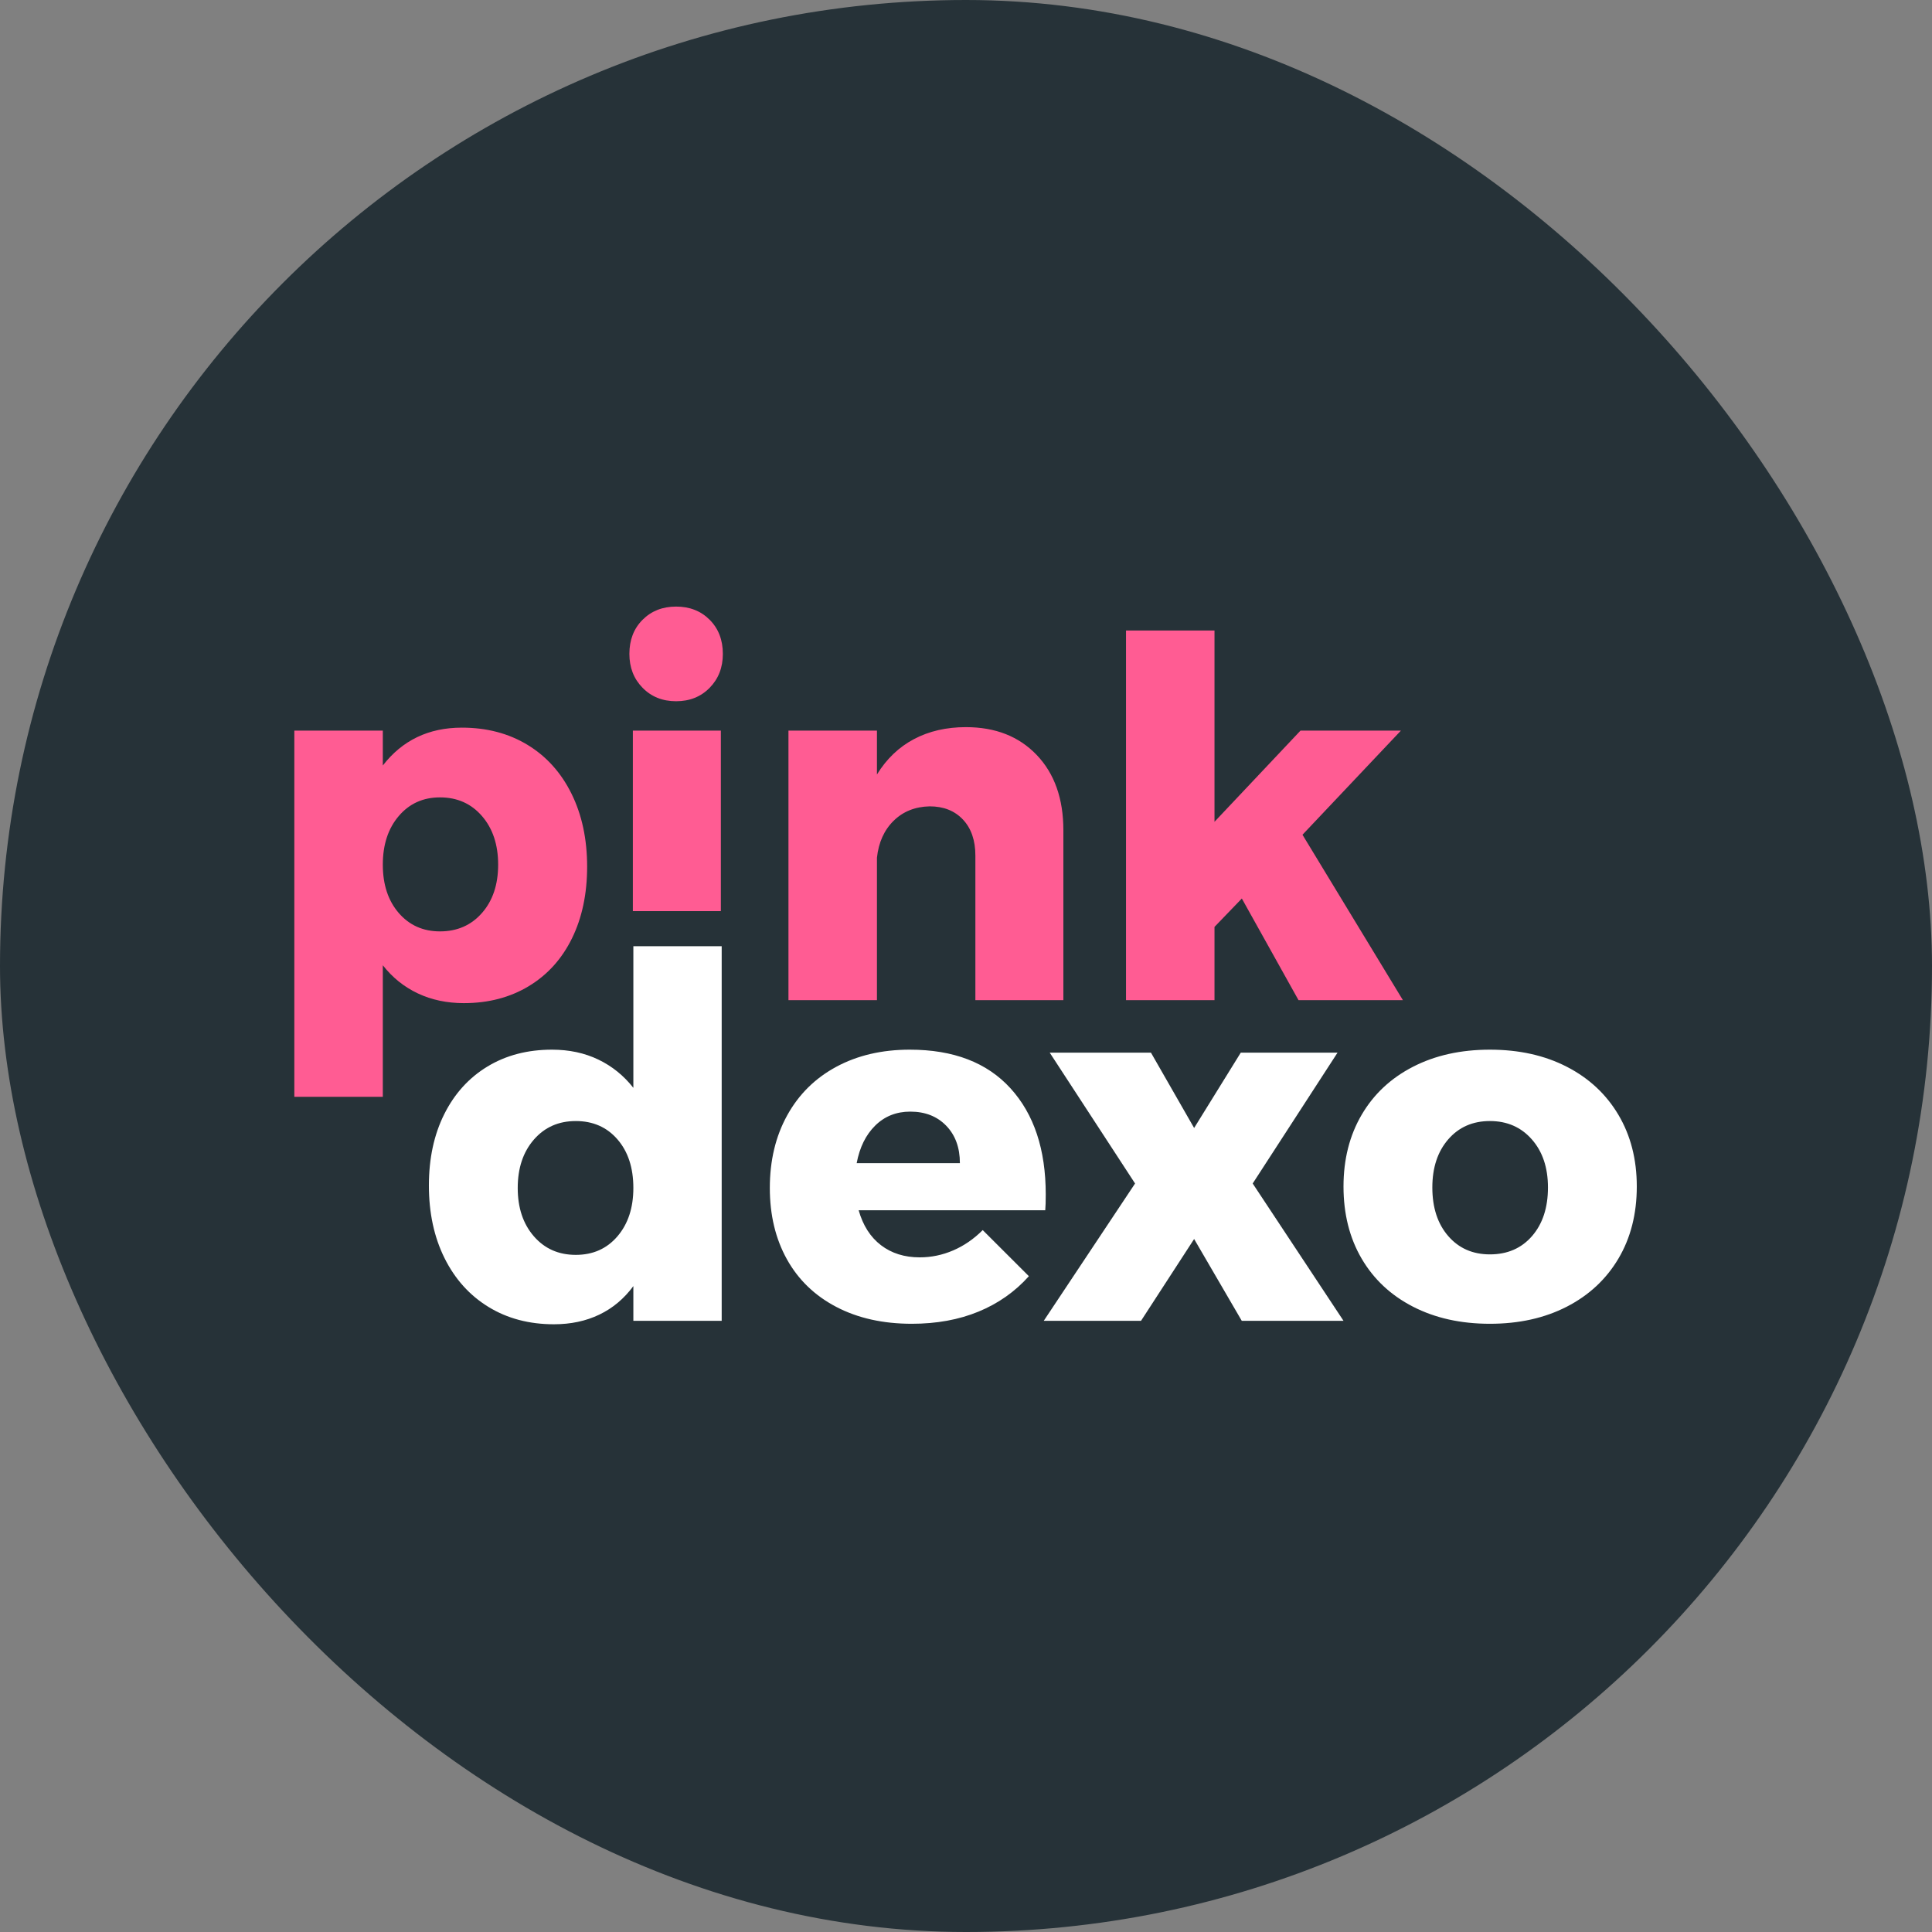
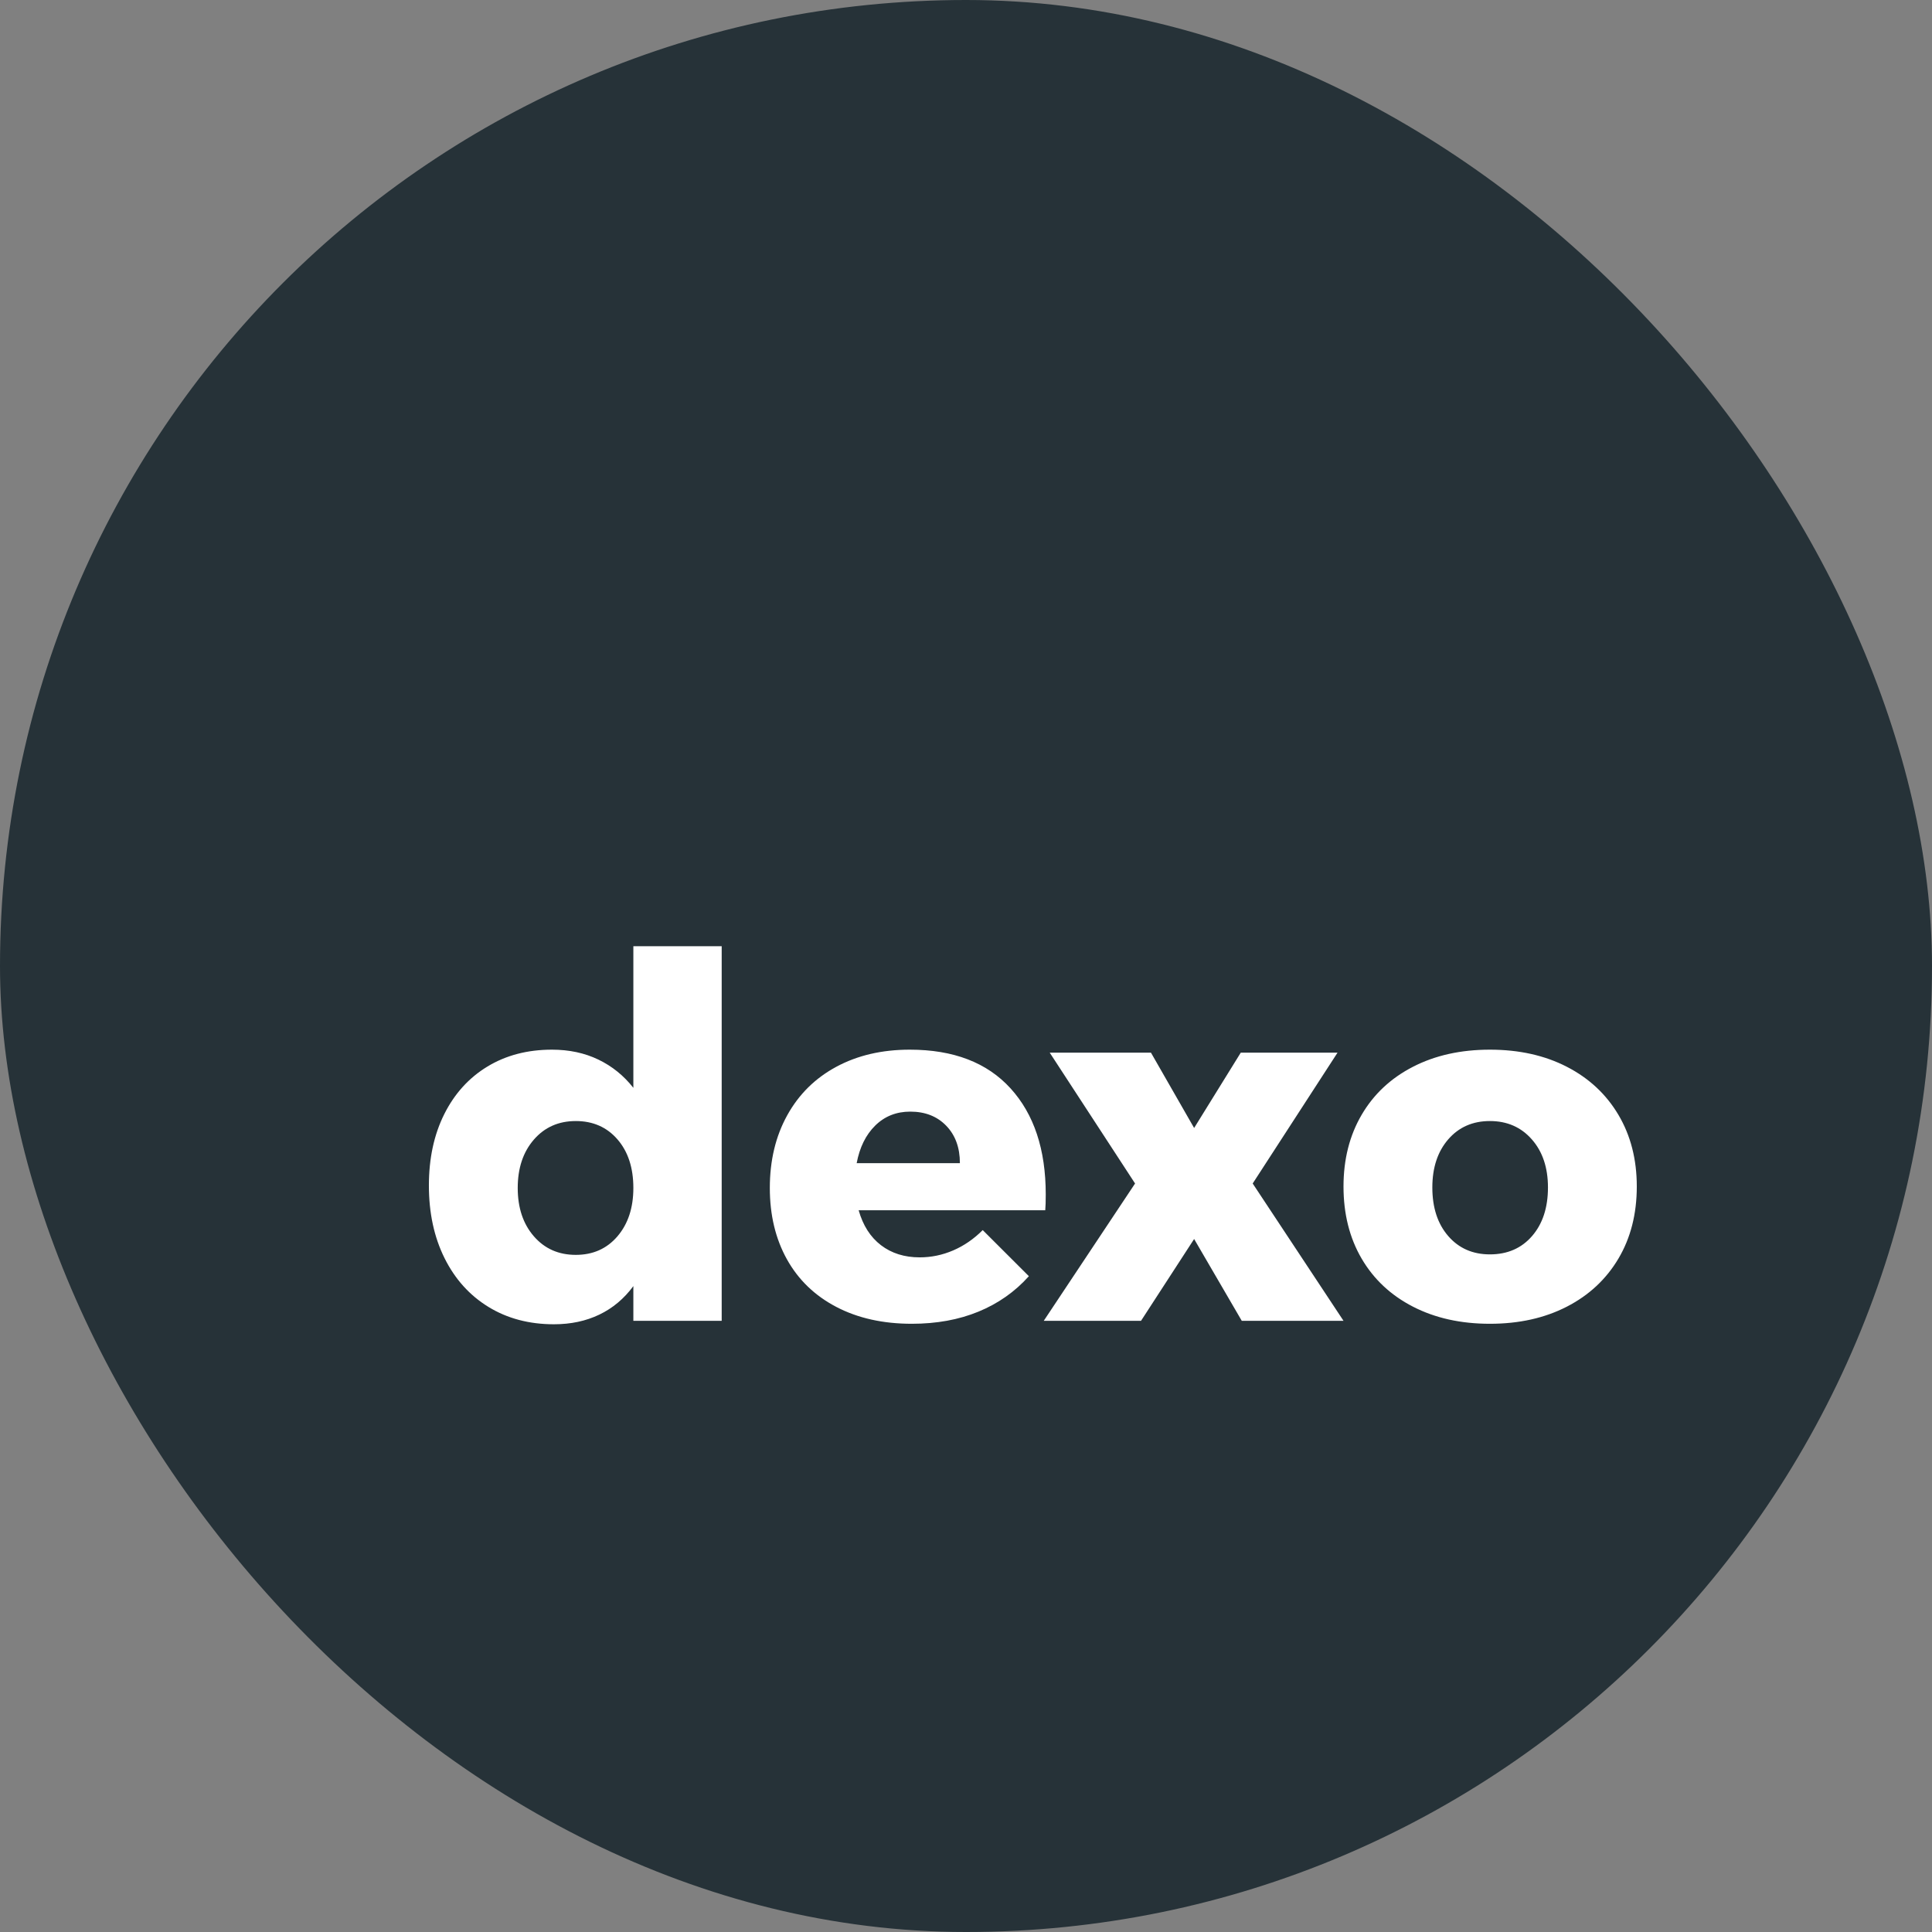
<svg xmlns="http://www.w3.org/2000/svg" width="200px" height="200px" viewBox="0 0 200 200" version="1.1">
  <rect x="0" y="0" width="200" height="200" fill="#808080" stroke="none" />
  <title>Logo</title>
  <g id="Logo" stroke="none" stroke-width="1" fill="none" fill-rule="evenodd">
    <rect id="Rectangle" fill="#263238" x="0" y="0" width="200" height="200" rx="100" />
-     <path d="M54.604,77.104 C56.56,78.29 58.078,79.975 59.159,82.158 C60.239,84.341 60.78,86.86 60.78,89.713 C60.78,92.532 60.256,95.008 59.21,97.139 C58.164,99.271 56.671,100.921 54.733,102.09 C52.794,103.259 50.556,103.844 48.017,103.844 C46.267,103.844 44.681,103.508 43.257,102.838 C41.833,102.168 40.624,101.196 39.629,99.924 L39.629,113.539 L30.469,113.539 L30.469,75.634 L39.629,75.634 L39.629,79.244 C41.653,76.631 44.38,75.325 47.811,75.325 C50.384,75.325 52.649,75.918 54.604,77.104 Z M49.895,94.509 C51.01,93.237 51.568,91.57 51.568,89.507 C51.568,87.444 51.01,85.768 49.895,84.479 C48.78,83.189 47.331,82.545 45.547,82.545 C43.797,82.545 42.374,83.189 41.276,84.479 C40.178,85.768 39.629,87.444 39.629,89.507 C39.629,91.57 40.178,93.237 41.276,94.509 C42.374,95.781 43.797,96.417 45.547,96.417 C47.331,96.417 48.78,95.781 49.895,94.509 Z M65.514,75.634 L74.623,75.634 L74.623,94.321 L65.514,94.321 L65.514,75.634 Z M73.465,64.16 C74.374,65.071 74.829,66.248 74.829,67.692 C74.829,69.102 74.374,70.271 73.465,71.199 C72.556,72.127 71.398,72.592 69.991,72.592 C68.585,72.592 67.427,72.127 66.518,71.199 C65.608,70.271 65.154,69.102 65.154,67.692 C65.154,66.248 65.608,65.071 66.518,64.16 C67.427,63.249 68.585,62.793 69.991,62.793 C71.398,62.793 72.556,63.249 73.465,64.16 Z M107.327,78.161 C109.162,80.087 110.08,82.682 110.08,85.948 L110.08,103.534 L100.971,103.534 L100.971,88.579 C100.971,86.997 100.542,85.751 99.684,84.84 C98.827,83.929 97.677,83.473 96.237,83.473 C94.727,83.507 93.483,84.006 92.506,84.969 C91.528,85.931 90.953,87.203 90.782,88.785 L90.782,103.534 L81.621,103.534 L81.621,75.634 L90.782,75.634 L90.782,80.172 C91.777,78.557 93.055,77.336 94.616,76.511 C96.177,75.686 97.969,75.273 99.993,75.273 C103.047,75.273 105.491,76.236 107.327,78.161 Z M134.421,103.534 L128.554,93.014 L125.724,95.953 L125.724,103.534 L116.564,103.534 L116.564,65.268 L125.724,65.268 L125.724,85.072 L134.627,75.634 L145.022,75.634 L134.833,86.413 L145.228,103.534 L134.421,103.534 Z" id="pink-copy" fill="#FF5C93" />
    <path d="M74.709,97.95 L74.709,136.729 L65.565,136.729 L65.565,133.137 C64.606,134.437 63.433,135.42 62.046,136.087 C60.658,136.754 59.092,137.088 57.345,137.088 C54.776,137.088 52.516,136.489 50.564,135.292 C48.612,134.095 47.096,132.41 46.017,130.238 C44.938,128.066 44.399,125.56 44.399,122.721 C44.399,119.916 44.93,117.453 45.992,115.332 C47.053,113.211 48.543,111.569 50.461,110.406 C52.379,109.243 54.605,108.661 57.139,108.661 C58.92,108.661 60.521,109.003 61.943,109.688 C63.364,110.372 64.571,111.347 65.565,112.612 L65.565,97.95 L74.709,97.95 Z M63.921,127.98 C65.017,126.697 65.565,125.03 65.565,122.977 C65.565,120.891 65.017,119.214 63.921,117.949 C62.825,116.683 61.386,116.05 59.605,116.05 C57.824,116.05 56.377,116.692 55.264,117.974 C54.151,119.257 53.595,120.925 53.595,122.977 C53.595,125.03 54.151,126.697 55.264,127.98 C56.377,129.263 57.824,129.904 59.605,129.904 C61.386,129.904 62.825,129.263 63.921,127.98 Z M104.608,112.664 C107.039,115.332 108.255,118.992 108.255,123.644 C108.255,124.363 108.238,124.91 108.204,125.286 L88.888,125.286 C89.333,126.86 90.104,128.066 91.2,128.904 C92.295,129.742 93.631,130.161 95.207,130.161 C96.405,130.161 97.561,129.921 98.674,129.442 C99.787,128.964 100.806,128.262 101.731,127.339 L106.509,132.111 C105.07,133.718 103.332,134.941 101.294,135.779 C99.256,136.618 96.953,137.037 94.385,137.037 C91.405,137.037 88.802,136.455 86.576,135.292 C84.35,134.129 82.646,132.487 81.464,130.366 C80.283,128.245 79.692,125.782 79.692,122.977 C79.692,120.138 80.291,117.632 81.49,115.46 C82.689,113.288 84.384,111.612 86.576,110.432 C88.768,109.251 91.302,108.661 94.179,108.661 C98.7,108.661 102.176,109.995 104.608,112.664 Z M99.368,120.412 C99.368,118.804 98.897,117.513 97.955,116.538 C97.013,115.563 95.772,115.075 94.231,115.075 C92.792,115.075 91.585,115.554 90.609,116.512 C89.633,117.47 88.991,118.77 88.682,120.412 L99.368,120.412 Z M108.666,108.969 L119.146,108.969 L123.616,116.769 L128.445,108.969 L138.462,108.969 L129.678,122.515 L139.079,136.729 L128.547,136.729 L123.616,128.262 L118.119,136.729 L108.05,136.729 L117.502,122.515 L108.666,108.969 Z M162.197,110.432 C164.491,111.612 166.272,113.271 167.539,115.409 C168.806,117.547 169.44,120.018 169.44,122.823 C169.44,125.663 168.806,128.151 167.539,130.289 C166.272,132.427 164.491,134.086 162.197,135.266 C159.902,136.447 157.248,137.037 154.234,137.037 C151.22,137.037 148.566,136.447 146.271,135.266 C143.976,134.086 142.204,132.427 140.954,130.289 C139.704,128.151 139.079,125.663 139.079,122.823 C139.079,120.018 139.704,117.547 140.954,115.409 C142.204,113.271 143.976,111.612 146.271,110.432 C148.566,109.251 151.22,108.661 154.234,108.661 C157.248,108.661 159.902,109.251 162.197,110.432 Z M149.918,117.949 C148.823,119.214 148.275,120.873 148.275,122.926 C148.275,125.013 148.823,126.689 149.918,127.954 C151.014,129.22 152.453,129.853 154.234,129.853 C156.049,129.853 157.505,129.22 158.6,127.954 C159.696,126.689 160.244,125.013 160.244,122.926 C160.244,120.873 159.688,119.214 158.575,117.949 C157.462,116.683 156.015,116.05 154.234,116.05 C152.453,116.05 151.014,116.683 149.918,117.949 Z" id="dexo-copy" fill="#FFFFFF" />
  </g>
</svg>